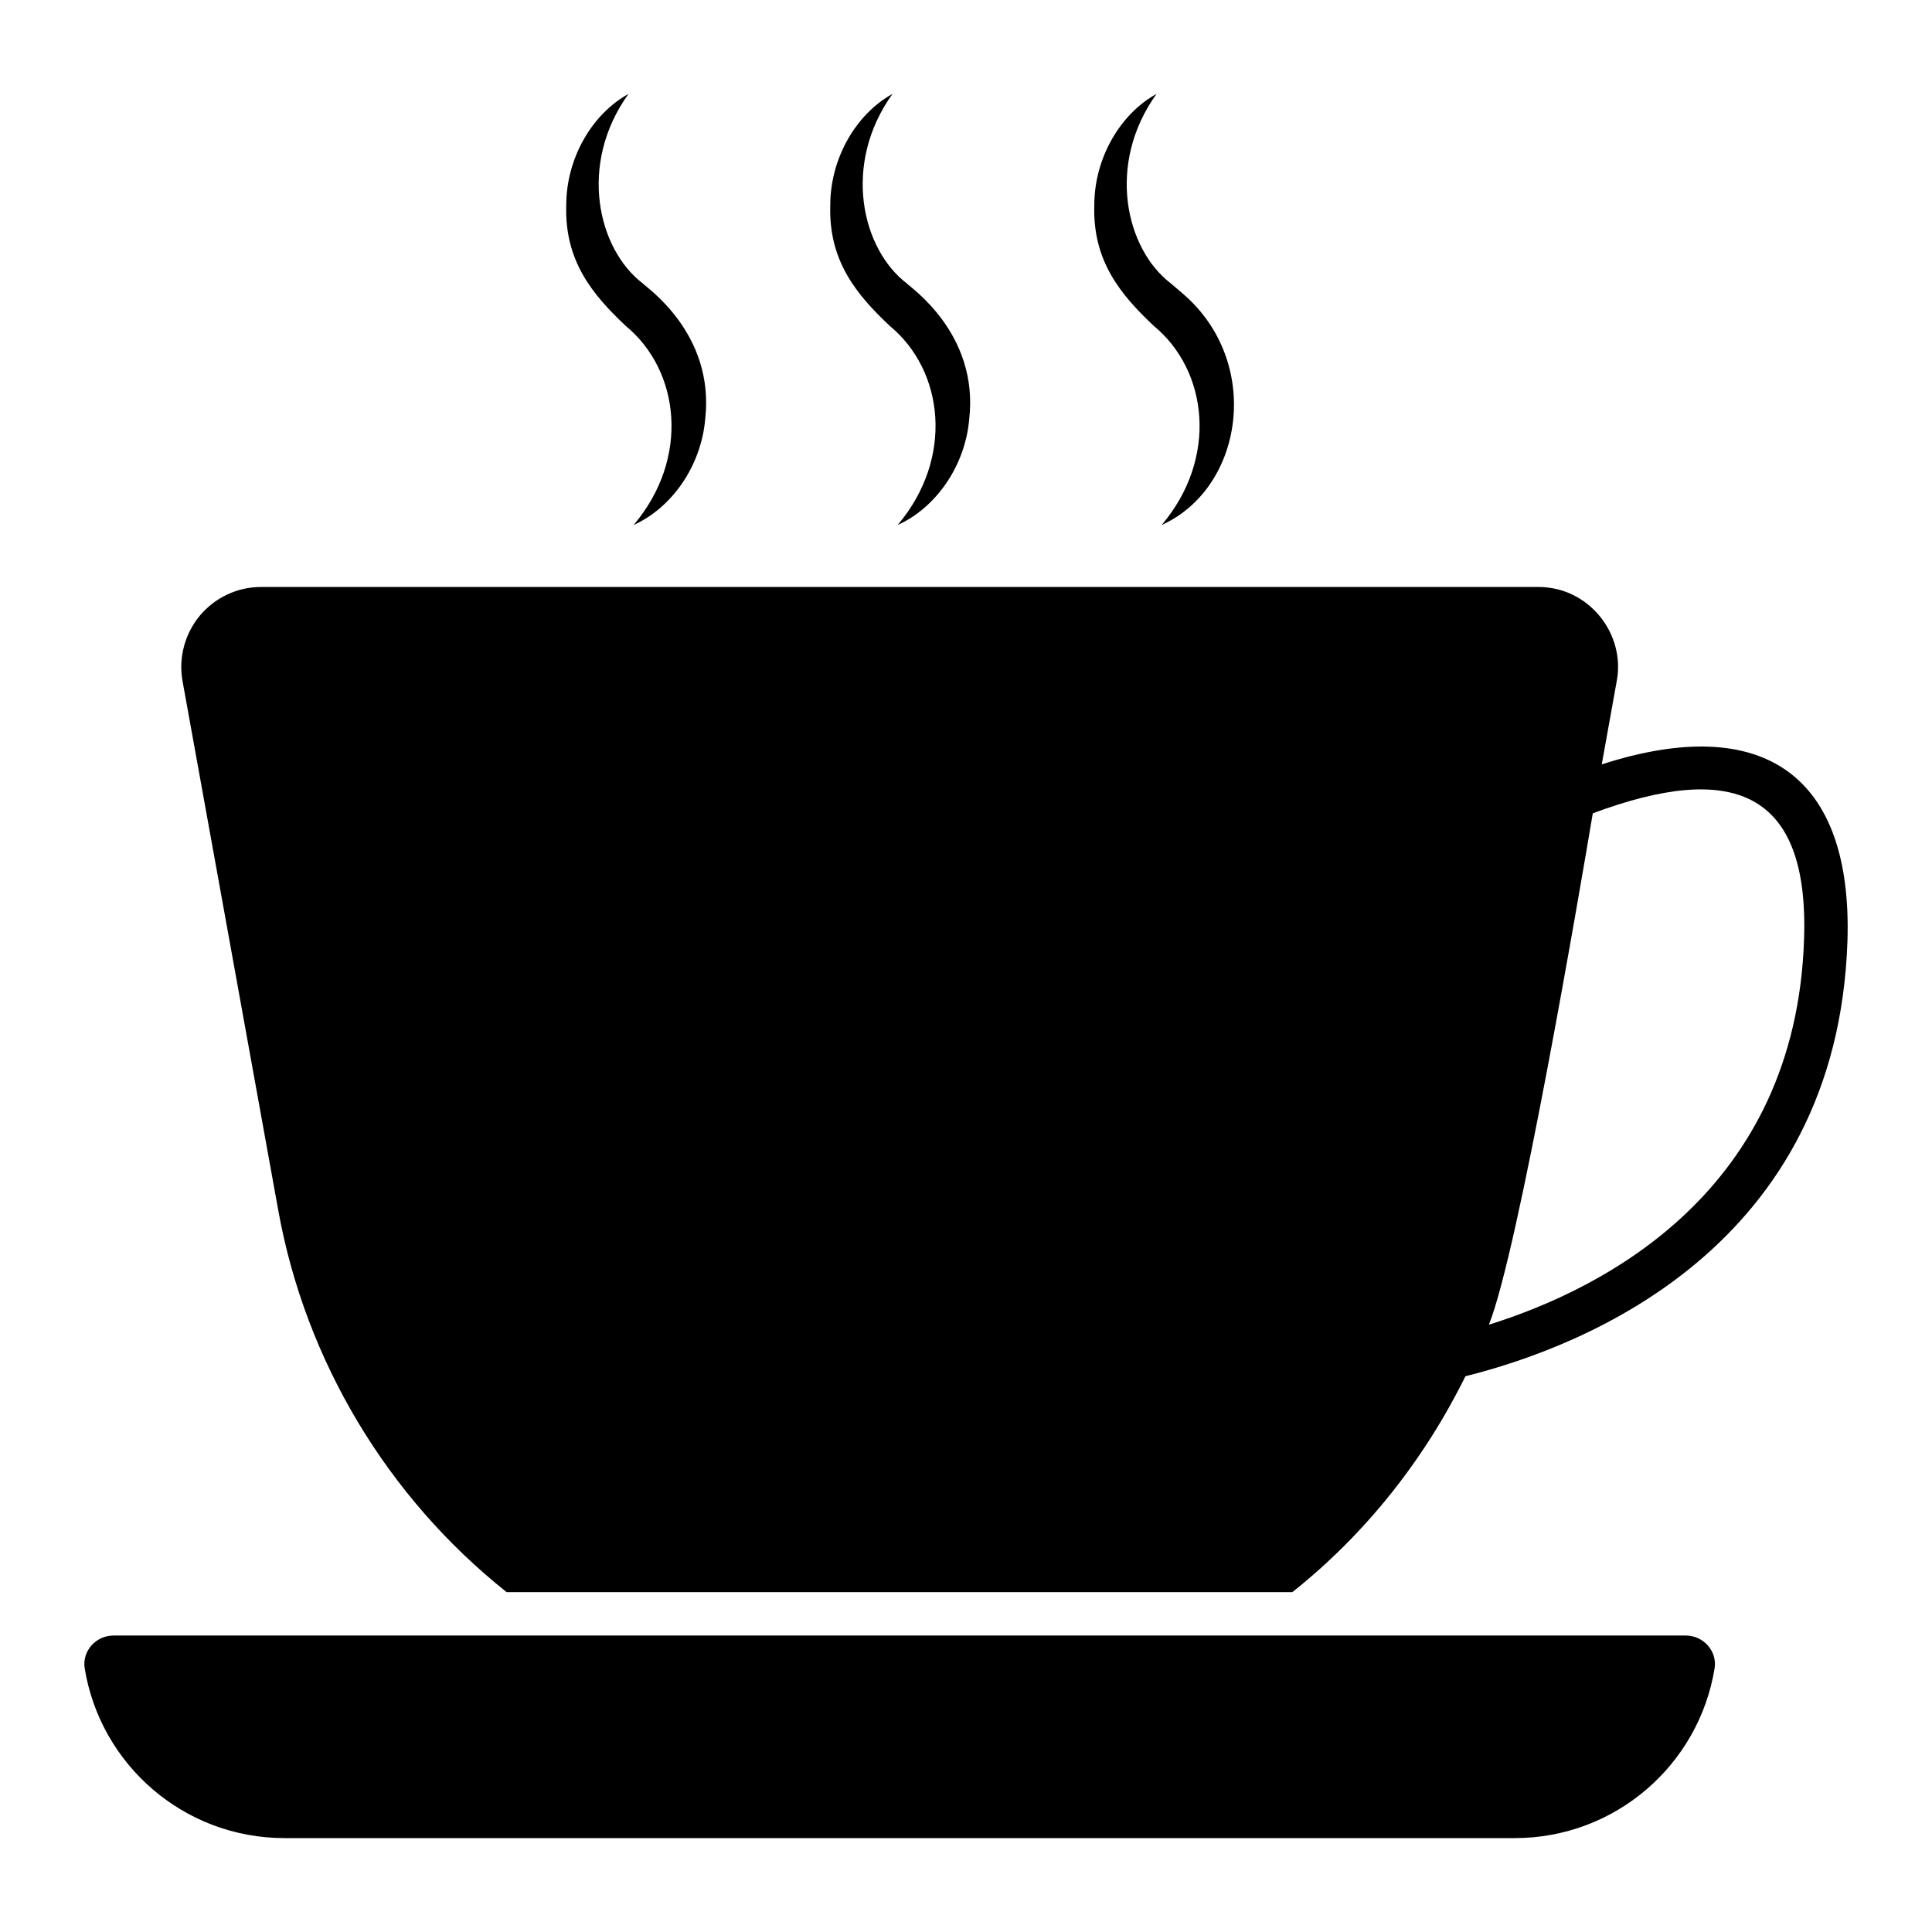
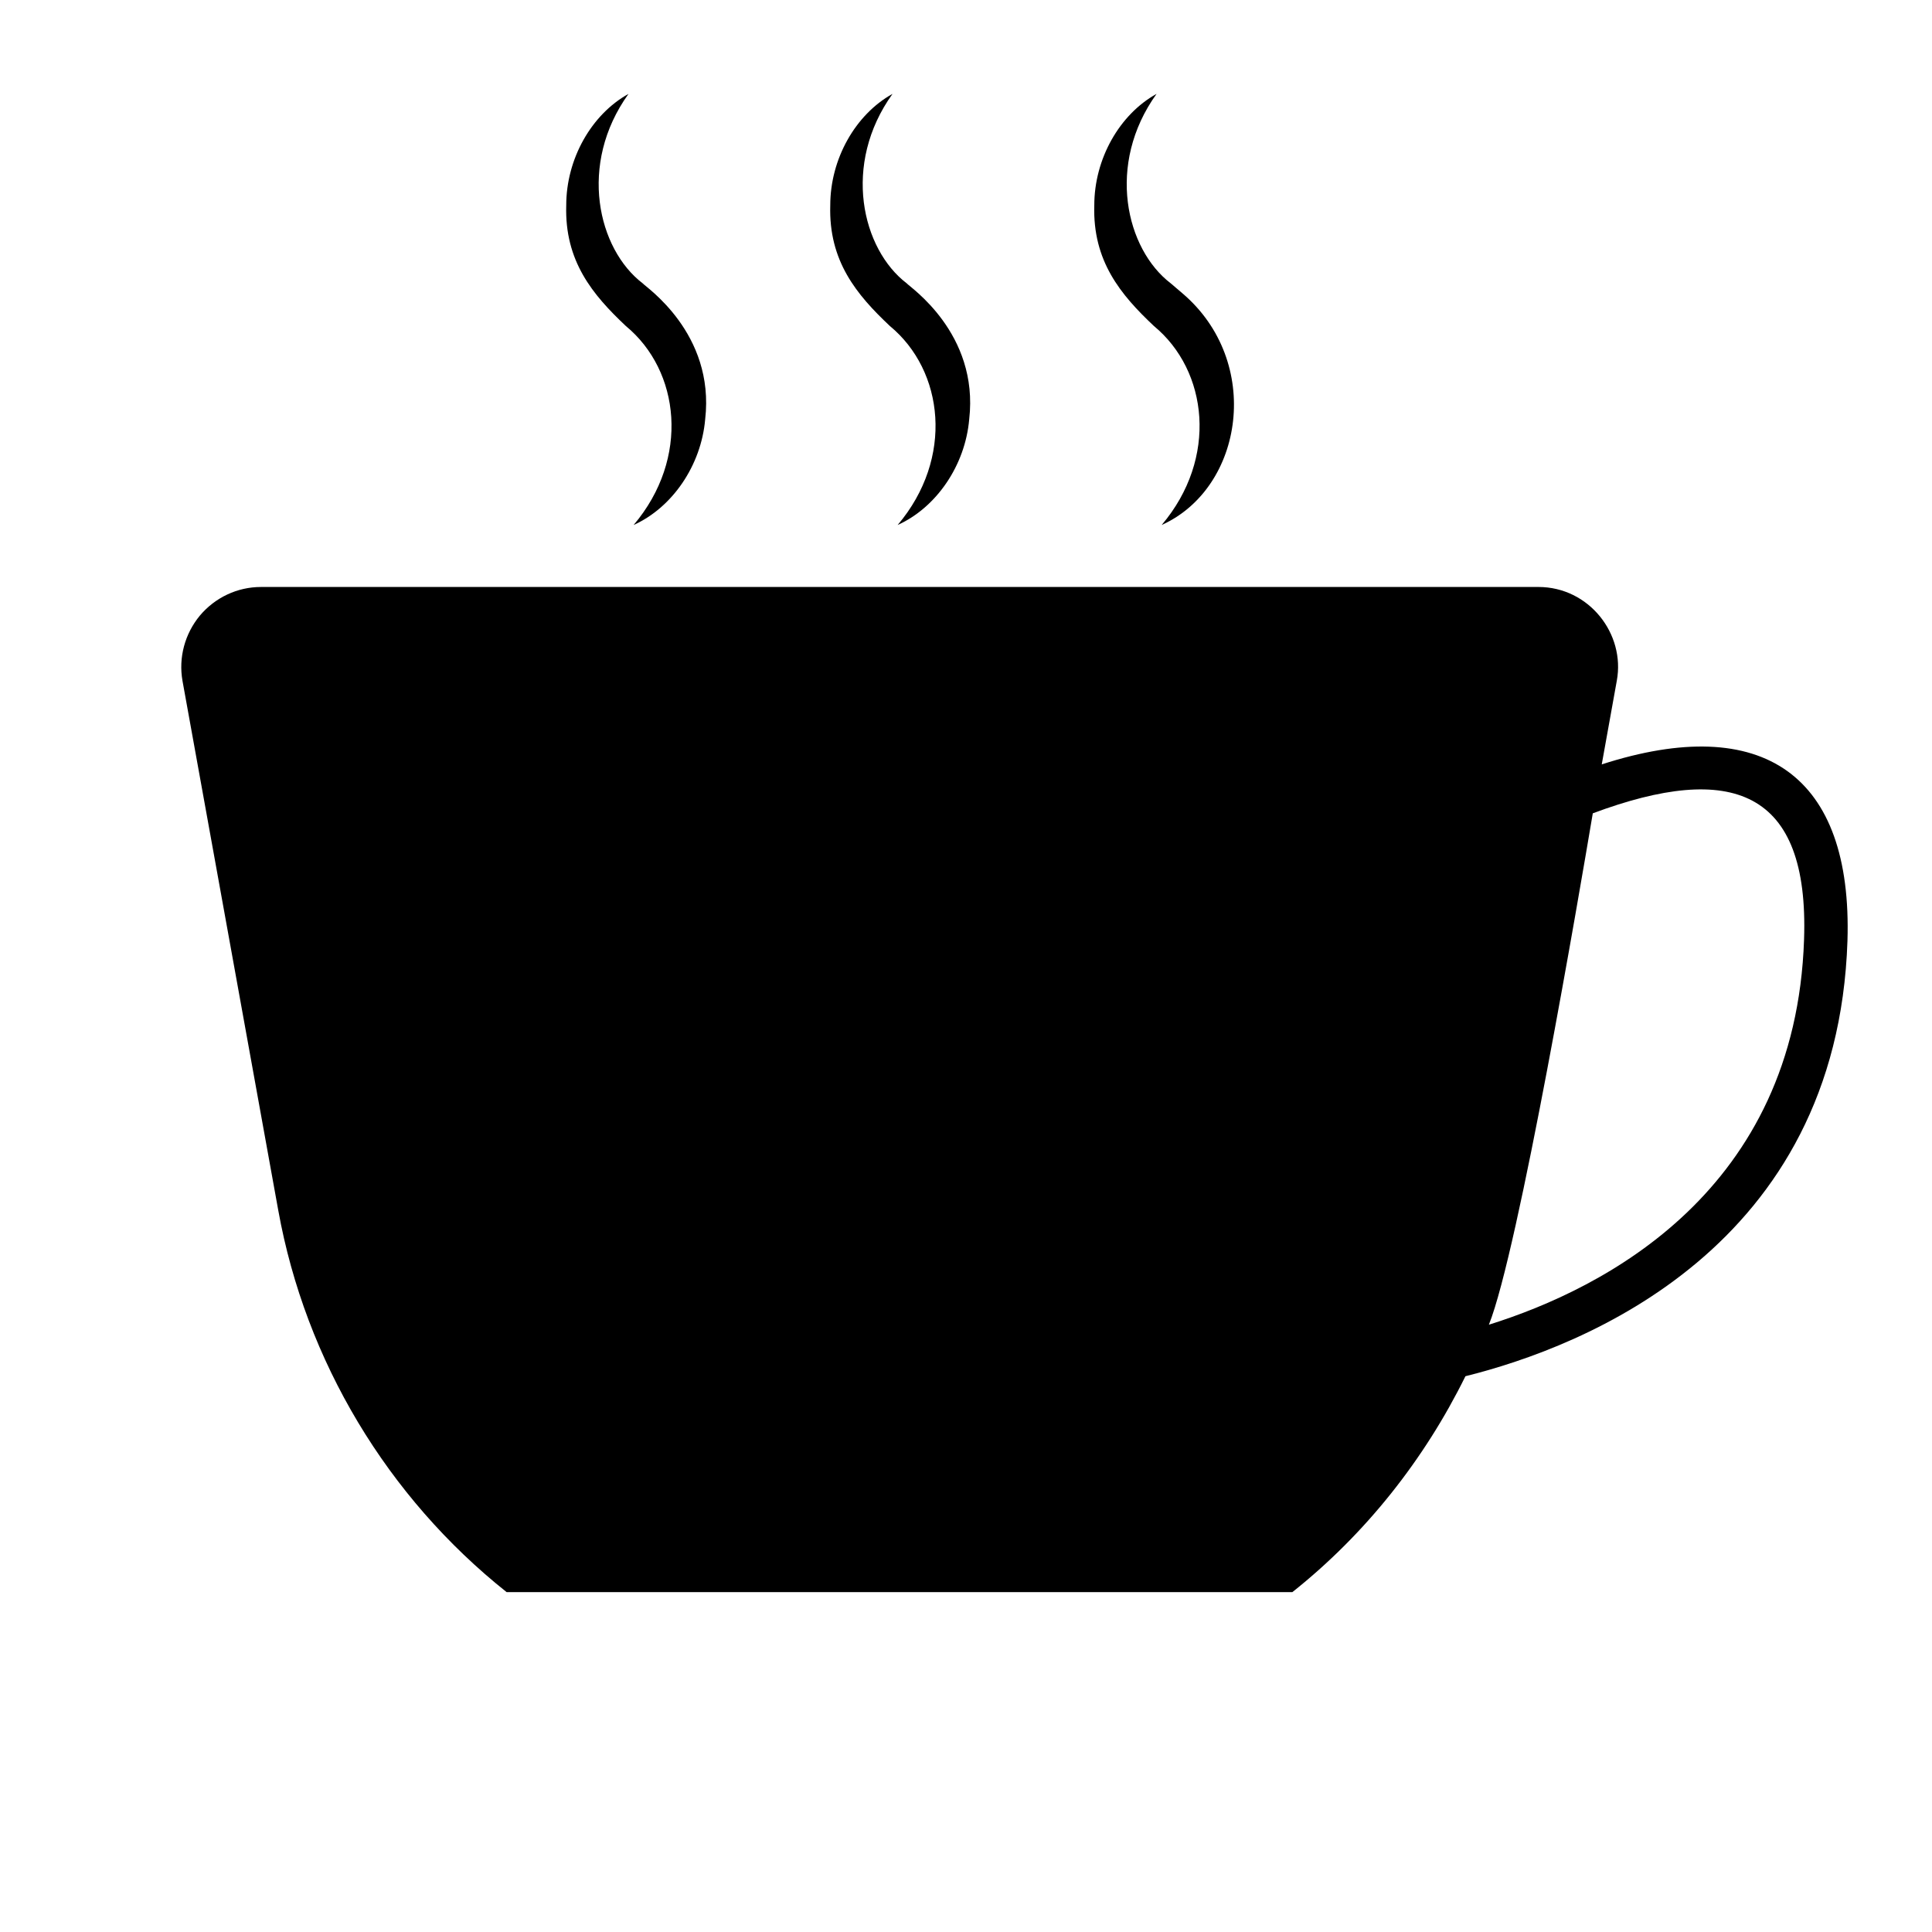
<svg xmlns="http://www.w3.org/2000/svg" fill="#000000" width="800px" height="800px" version="1.1" viewBox="144 144 512 512">
  <g>
    <path d="m450.5 168.88c-13.414 18.66-8.145 41.16 3.797 50.238l2.996 2.562c21.395 18.121 16.379 51.609-5.434 61.445 14.996-17.691 12.273-40.902-2.051-52.719-8.832-8.316-16.266-17.223-15.809-32.004 0-12.277 6.652-24.059 16.5-29.523z" />
    <path d="m380.53 168.88c-13.414 18.66-8.145 41.16 3.797 50.238 0.676 0.898 19.152 13.156 16.523 35.992-1.059 12.238-8.707 23.395-18.961 28.016 14.996-17.691 12.273-40.902-2.051-52.719-8.832-8.316-16.266-17.223-15.809-32.004 0-12.277 6.652-24.059 16.5-29.523z" />
    <path d="m310.56 168.88c-13.414 18.66-8.145 41.16 3.797 50.238 0.676 0.898 19.152 13.156 16.523 35.992-1.059 12.238-8.707 23.395-18.961 28.016 14.996-17.691 12.273-40.902-2.051-52.719-8.832-8.312-16.266-17.223-15.809-32.004 0-12.277 6.652-24.059 16.5-29.523z" />
    <path d="m568.48 346.57 3.988-22.164c2.301-12.426-7.363-24.852-20.785-24.852l-338.54 0.004c-6.211 0-12.117 2.762-16.184 7.594-3.988 4.832-5.676 11.121-4.602 17.258l25.387 140.36c7.211 39.957 28.992 76.082 60.516 101.16h208.23c19.402-15.418 34.973-35.129 45.863-57.215 31.445-7.824 98.555-34.129 101.24-115.35 1.383-43.953-22.316-60.598-65.113-46.793zm-29.91 148.49c7.824-19.48 24.082-114.97 27.535-135.52 36.812-13.73 57.367-6.289 55.988 33.441-2.227 66.418-52.617 92.418-83.523 102.08z" />
-     <path d="m590.75 577.43c4.644 0 8.379 4.125 7.633 8.707-4.152 25.531-26.27 44.98-52.988 44.98h-325.96c-26.715 0-48.832-19.449-52.988-44.98-0.746-4.586 2.988-8.707 7.633-8.707z" />
  </g>
</svg>